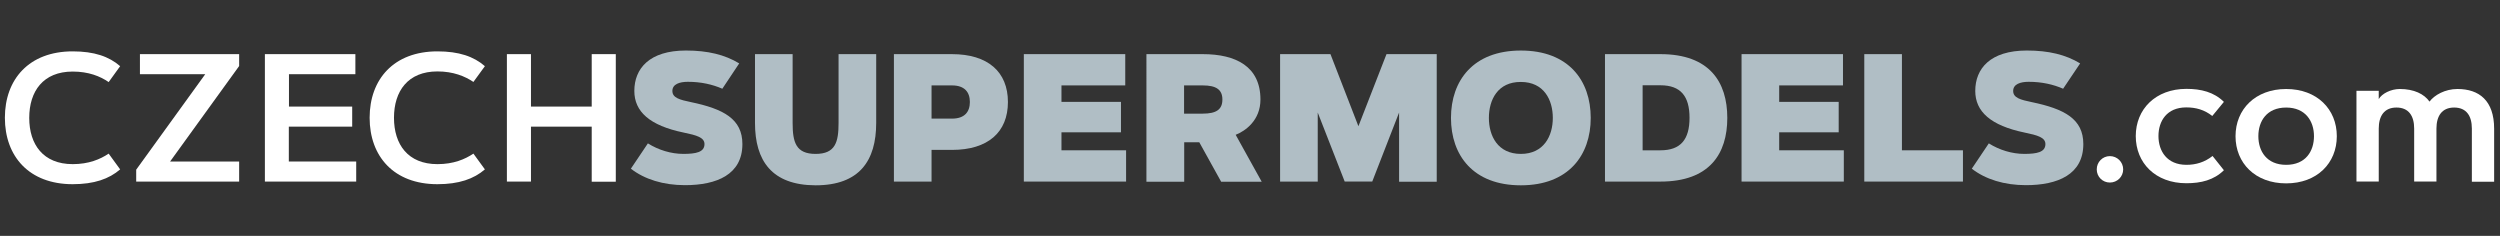
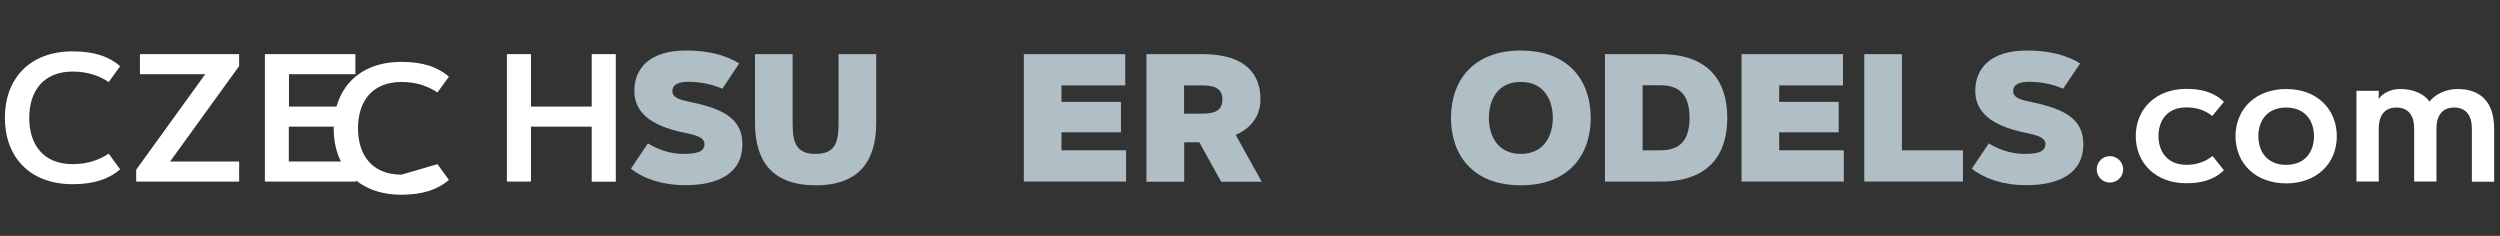
<svg xmlns="http://www.w3.org/2000/svg" fill="none" height="35" viewBox="0 0 371 35" width="371">
  <rect x="0" y="0" width="371" height="35" fill="#333333" stroke="none" />
  <path d="m10.787 24.358c2.382 0 4.086-.719 5.339-1.561l1.704 2.341c-1.643 1.417-3.86 2.197-7.043 2.197-6.489 0-10.062-4.148-10.062-9.856 0-5.708 3.573-9.856 10.062-9.856 3.183 0 5.4.76 7.043 2.197l-1.704 2.361c-1.253-.862-2.977-1.561-5.339-1.561-4.374 0-6.448 2.916-6.448 6.879 0 3.942 2.074 6.858 6.448 6.858z" fill="#fff" />
  <path d="m35.489 23.968v2.977h-15.277v-1.766l10.246-14.168h-9.692v-2.977h14.723v1.766l-10.246 14.168z" fill="#fff" />
  <path d="m52.266 15.816v2.977h-9.405v5.175h10v2.977h-13.552v-18.912h13.429v2.977h-9.856v4.805z" fill="#fff" />
-   <path d="m64.915 24.358c2.382 0 4.086-.719 5.339-1.561l1.704 2.341c-1.643 1.417-3.86 2.197-7.043 2.197-6.489 0-10.062-4.148-10.062-9.856 0-5.708 3.573-9.856 10.062-9.856 3.183 0 5.4.76 7.043 2.197l-1.704 2.341c-1.252-.842-2.977-1.561-5.339-1.561-4.374 0-6.448 2.916-6.448 6.879 0 3.963 2.074 6.879 6.448 6.879z" fill="#fff" />
+   <path d="m64.915 24.358l1.704 2.341c-1.643 1.417-3.86 2.197-7.043 2.197-6.489 0-10.062-4.148-10.062-9.856 0-5.708 3.573-9.856 10.062-9.856 3.183 0 5.4.76 7.043 2.197l-1.704 2.341c-1.252-.842-2.977-1.561-5.339-1.561-4.374 0-6.448 2.916-6.448 6.879 0 3.963 2.074 6.879 6.448 6.879z" fill="#fff" />
  <path d="m87.81 8.034h3.573v18.932h-3.573v-8.172h-9.014v8.152h-3.573v-18.912h3.573v7.782h9.014z" fill="#fff" />
  <g fill="#b0bec5">
    <path d="m107.194 13.167c-1.458-.637-3.162-1.027-5.113-1.027-1.232 0-2.3.349-2.3 1.355 0 1.027 1.088 1.314 2.772 1.663 4.805 1.006 7.618 2.485 7.618 6.222 0 4.518-3.799 6.099-8.521 6.099-3.204 0-5.996-.863-8.029-2.444l2.526-3.758c1.561.986 3.45 1.561 5.256 1.561 1.869 0 3.142-.246 3.142-1.458 0-.986-1.191-1.314-3.08-1.704-5.072-1.047-7.331-3.121-7.331-6.181 0-3.306 2.218-5.996 7.659-5.996 3.224 0 5.77.616 7.906 1.91z" />
    <path d="m112.04 18.239v-10.205h5.585v10.205c0 2.854.472 4.6 3.409 4.6 2.936 0 3.408-1.745 3.408-4.6v-10.205h5.585v10.205c0 5.606-2.484 9.261-8.993 9.261-6.51-.021-8.994-3.655-8.994-9.261z" />
-     <path d="m132.656 26.946v-18.912h8.624c5.298 0 8.296 2.608 8.296 7.105s-2.978 7.105-8.296 7.105h-3.039v4.702zm5.585-9.343h3.039c1.869 0 2.649-1.006 2.649-2.464s-.78-2.464-2.649-2.464h-3.039z" />
    <path d="m166.352 15.118v4.517h-8.83v2.669h9.59v4.641h-15.175v-18.912h15.051v4.641h-9.466v2.444z" />
    <path d="m170.13 8.034h8.357c4.908 0 8.563 1.828 8.563 6.735 0 3.08-2.218 4.661-3.676 5.236l3.861 6.961h-6.017l-3.244-5.852h-2.238v5.852h-5.606zm5.585 8.83h2.772c2.013 0 2.916-.616 2.916-2.094 0-1.458-.903-2.095-2.916-2.095h-2.772z" />
-     <path d="m195.551 16.699v10.246h-5.585v-18.912h7.474l4.148 10.698 4.168-10.698h7.454v18.932h-5.585v-10.267l-3.984 10.246h-4.086z" />
    <path d="m236.064 17.5c0 5.524-3.285 10-10.369 10s-10.37-4.456-10.37-10c0-5.524 3.286-10 10.37-10s10.369 4.456 10.369 10zm-15.113 0c0 2.669 1.315 5.339 4.744 5.339 3.408 0 4.743-2.669 4.743-5.339s-1.314-5.339-4.743-5.339c-3.429-.021-4.744 2.649-4.744 5.339z" />
    <path d="m246.413 26.946h-8.234v-18.912h8.234c7.29 0 9.918 4.148 9.918 9.466s-2.628 9.446-9.918 9.446zm-2.648-4.641h2.648c2.998 0 4.313-1.602 4.313-4.825 0-3.203-1.315-4.825-4.313-4.825h-2.648z" />
    <path d="m272.861 15.118v4.517h-8.829v2.669h9.589v4.641h-15.175v-18.912h15.052v4.641h-9.466v2.444z" />
    <path d="m282.225 22.305h9.076v4.641h-14.641v-18.912h5.585v14.271z" />
    <path d="m306.167 13.167c-1.458-.637-3.162-1.027-5.113-1.027-1.232 0-2.3.349-2.3 1.355 0 1.027 1.089 1.314 2.772 1.663 4.826 1.006 7.639 2.485 7.639 6.222 0 4.518-3.799 6.099-8.522 6.099-3.203 0-5.995-.863-8.028-2.444l2.525-3.758c1.561.986 3.45 1.561 5.257 1.561 1.869 0 3.142-.246 3.142-1.458 0-.986-1.191-1.314-3.08-1.704-5.052-1.047-7.331-3.121-7.331-6.181 0-3.306 2.218-5.996 7.659-5.996 3.224 0 5.77.616 7.906 1.91z" />
  </g>
  <path d="m313.107 23.167c1.089 0 1.972.883 1.972 1.971s-.883 1.951-1.972 1.951c-1.088 0-1.95-.862-1.95-1.951s.862-1.971 1.95-1.971z" fill="#fff" />
  <path d="m324.463 24.461c1.417 0 2.71-.39 3.881-1.314l1.683 2.115c-1.478 1.458-3.388 1.93-5.564 1.93-4.6 0-7.516-3.018-7.516-7.002 0-3.983 2.937-7.002 7.516-7.002 2.176 0 4.086.472 5.564 1.93l-1.724 2.094c-1.171-.924-2.423-1.273-3.861-1.273-2.895 0-4.127 2.033-4.127 4.25 0 2.218 1.253 4.271 4.148 4.271z" fill="#fff" />
  <path d="m339.268 27.212c-4.6 0-7.516-3.018-7.516-7.002 0-3.984 2.937-7.002 7.516-7.002s7.515 2.998 7.515 7.002-2.936 7.002-7.515 7.002zm0-11.252c-2.896 0-4.128 2.033-4.128 4.25 0 2.218 1.232 4.25 4.128 4.25 2.895 0 4.127-2.033 4.127-4.25 0-2.218-1.253-4.25-4.127-4.25z" fill="#fff" />
  <path d="m349.699 13.475h3.306v1.232c.452-.801 1.786-1.499 3.121-1.499 2.115 0 3.614.739 4.415 1.869.718-.965 2.3-1.869 4.148-1.869 3.223 0 5.441 1.725 5.441 5.893v7.864h-3.306v-7.885c0-1.869-.801-3.121-2.628-3.121-1.828 0-2.628 1.273-2.628 3.121v7.864h-3.306v-7.864c0-1.869-.801-3.121-2.629-3.121-1.827 0-2.628 1.273-2.628 3.121v7.864h-3.306z" fill="#fff" />
</svg>